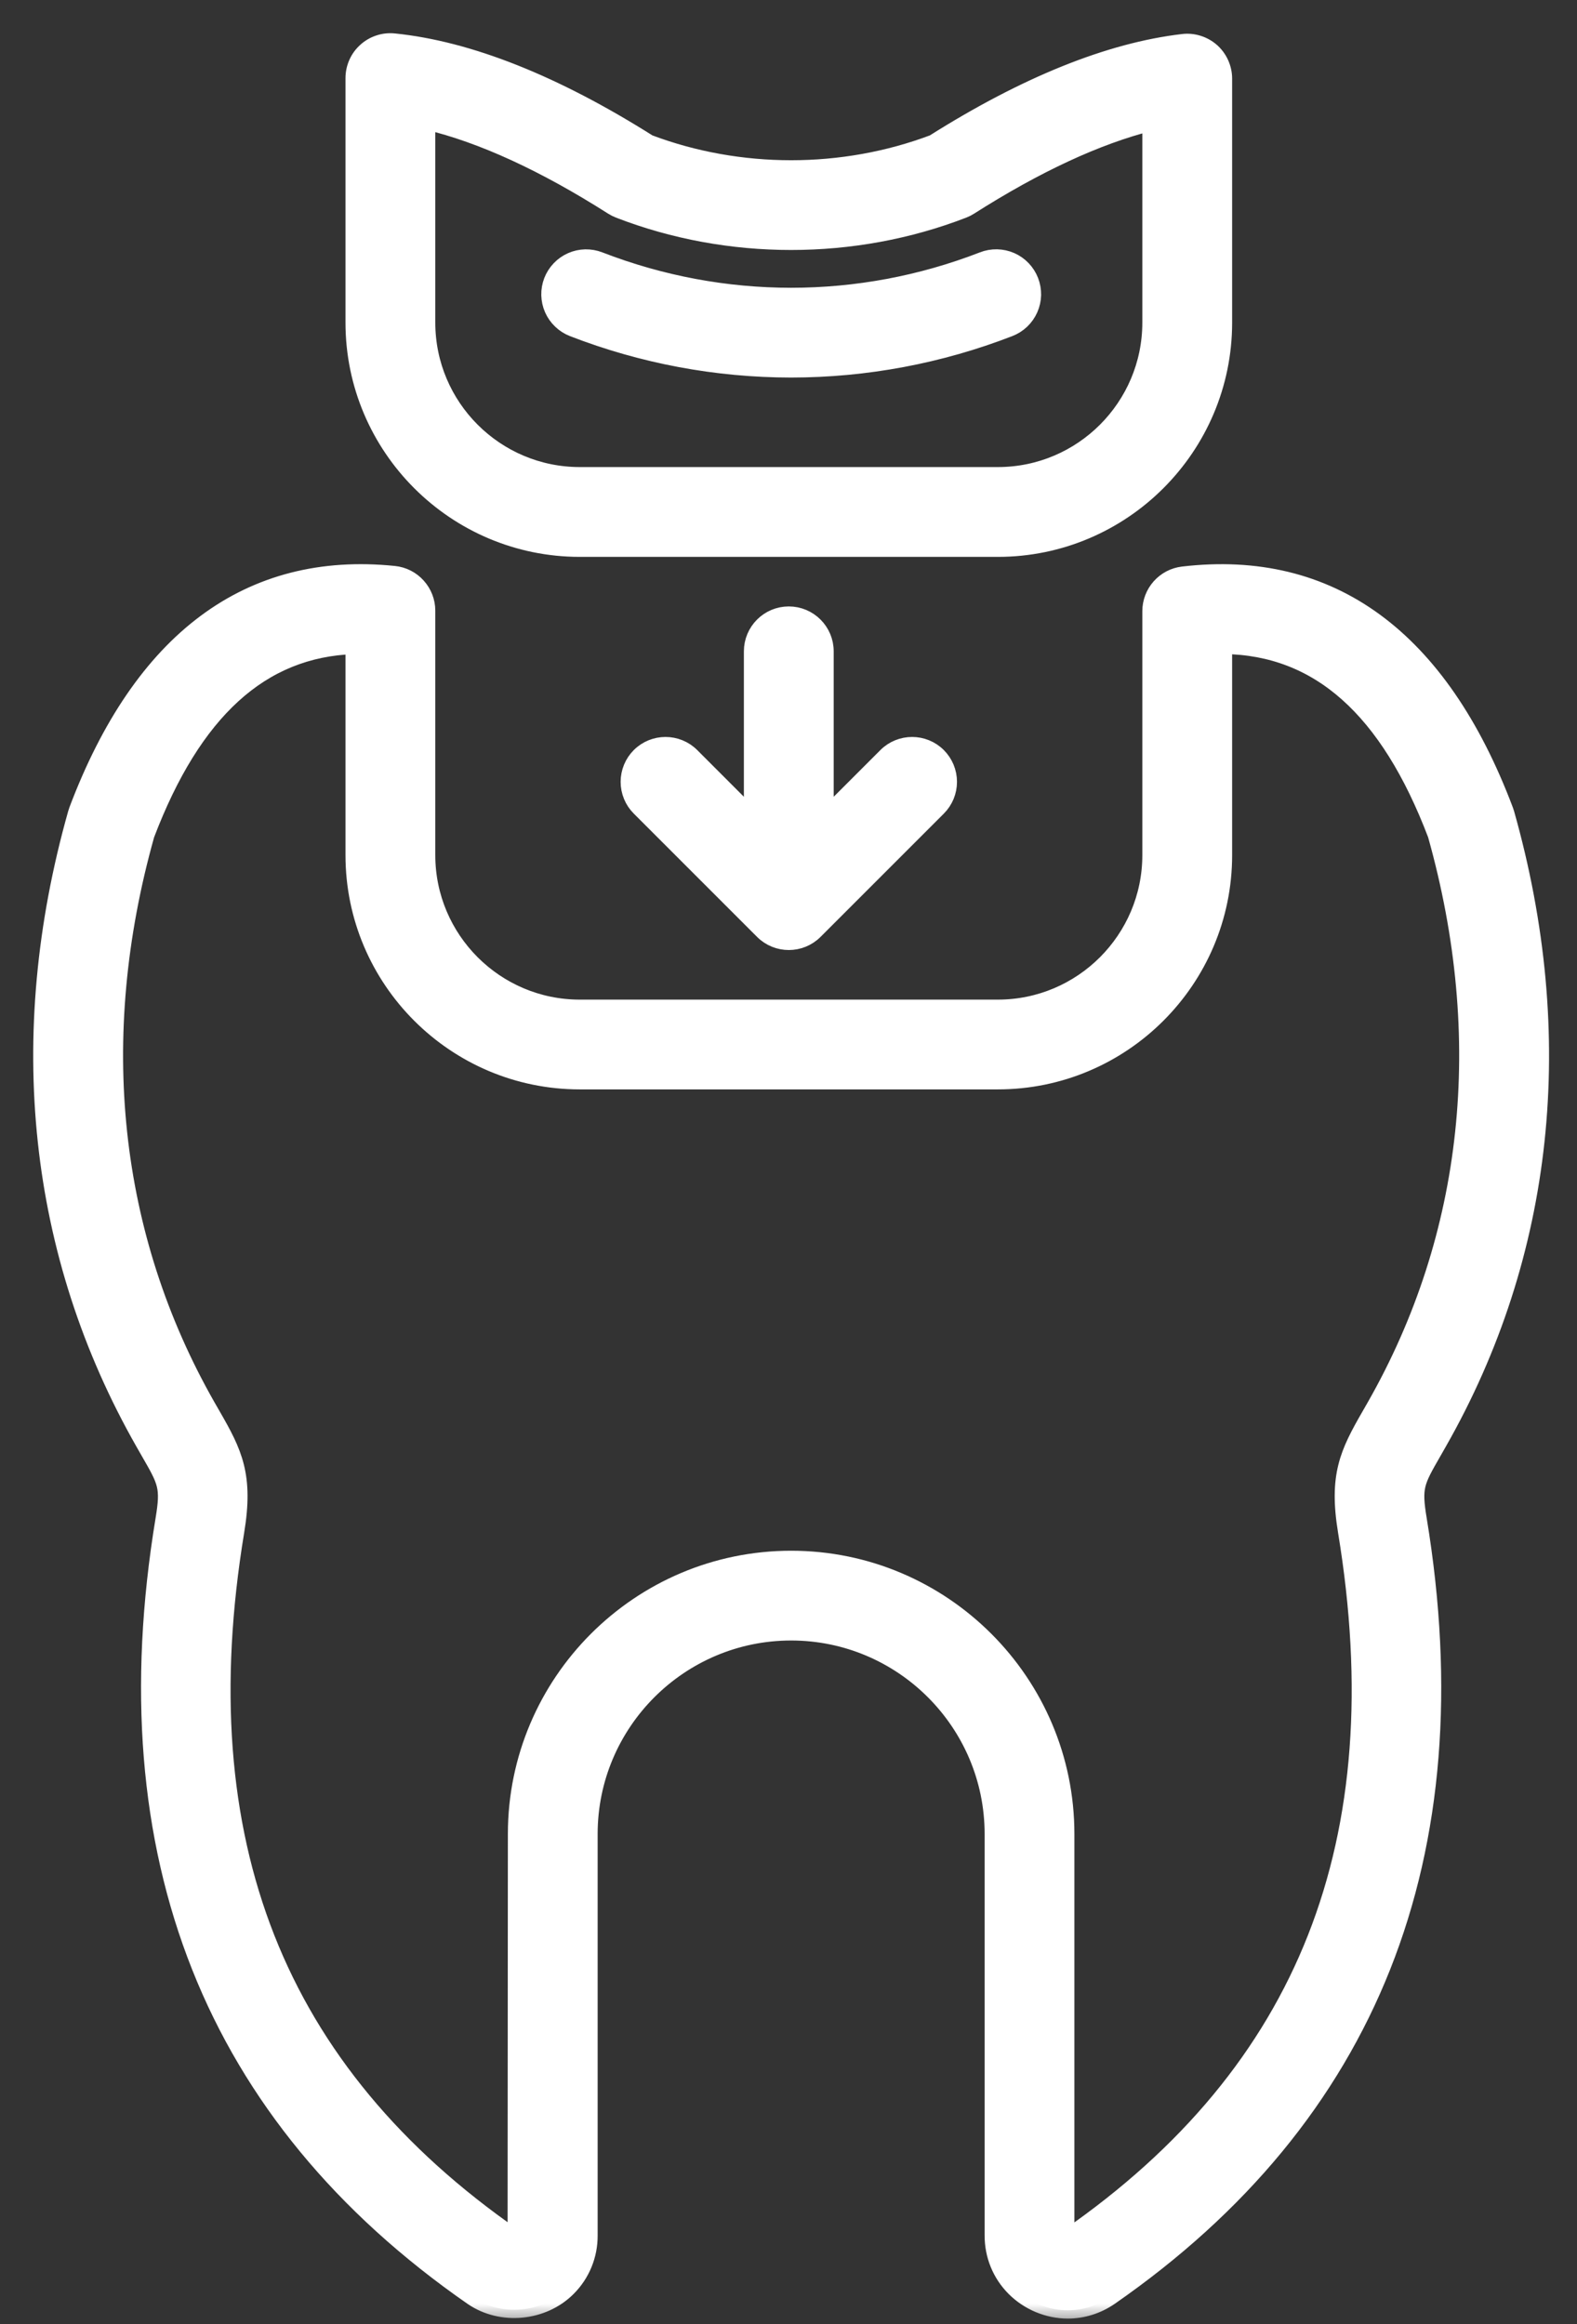
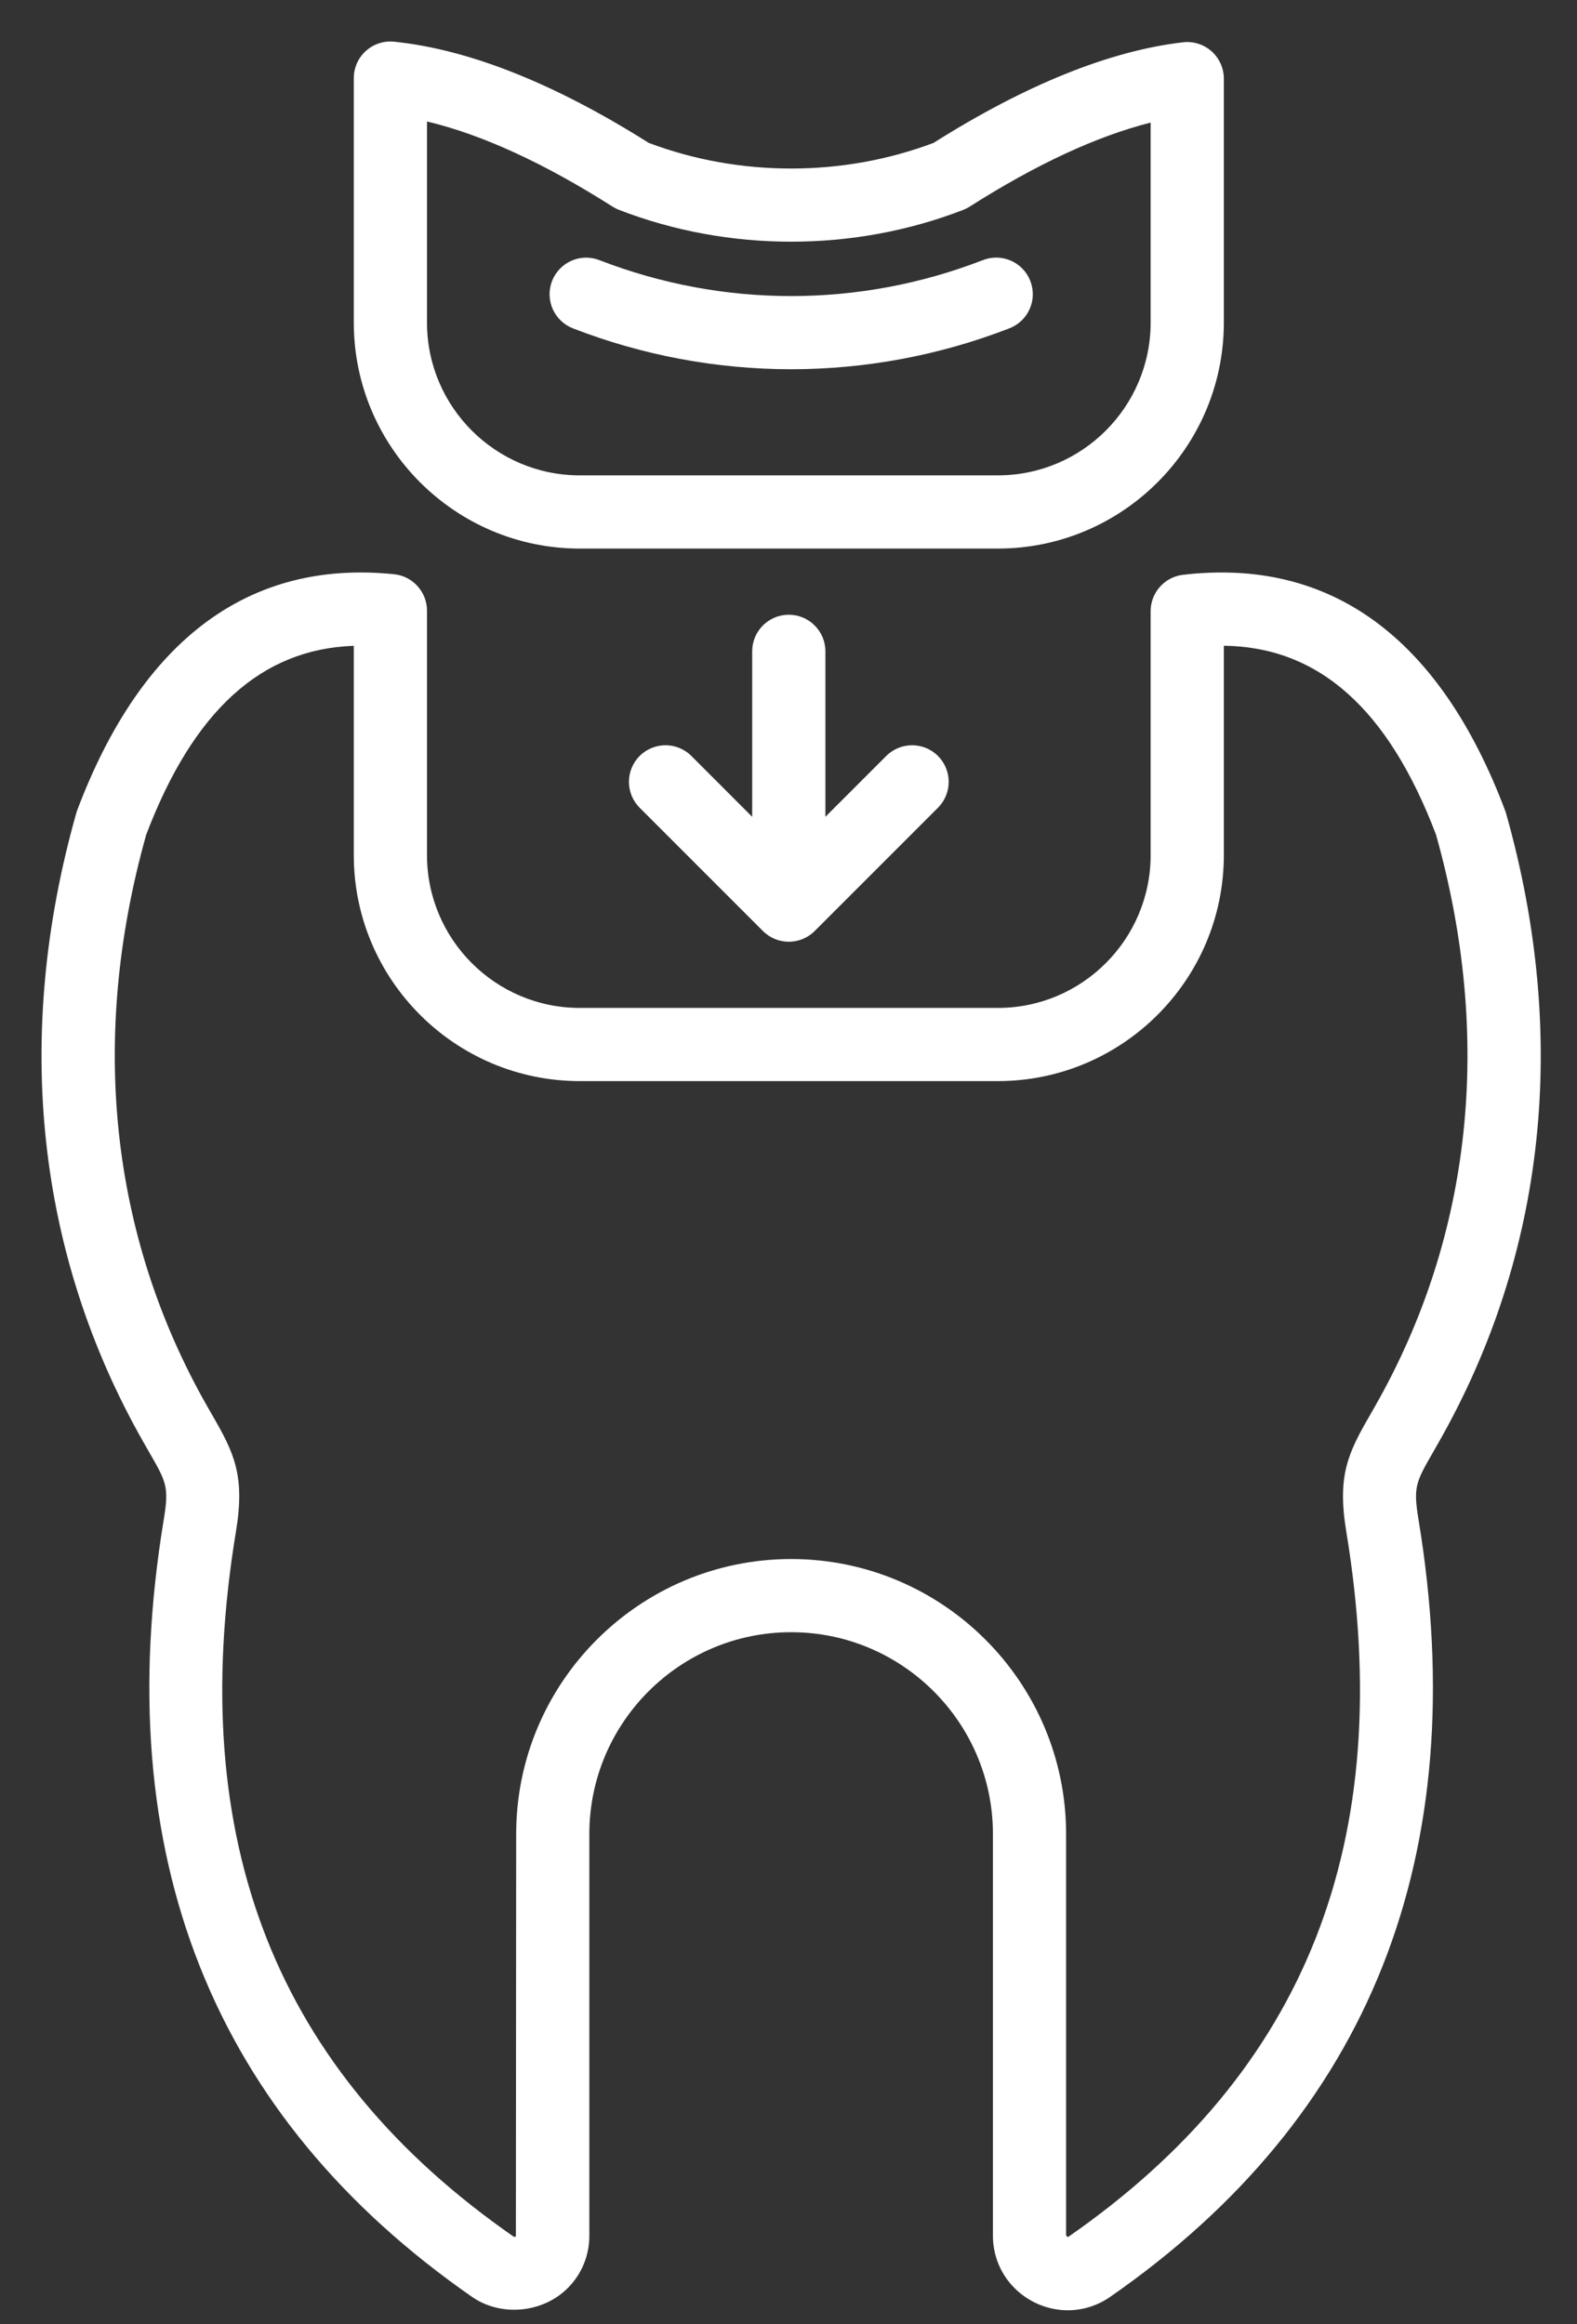
<svg xmlns="http://www.w3.org/2000/svg" width="38" height="56" viewBox="0 0 38 56" fill="none">
  <rect x="0" y="0" width="38" height="56" fill="#333333" stroke="none" />
  <mask id="path-1-outside-1_261_205" maskUnits="userSpaceOnUse" x="0" y="0" width="38" height="56" fill="black">
-     <rect fill="white" width="38" height="56" />
    <path d="M36.29 19.595C36.283 19.571 36.275 19.547 36.266 19.524C34.694 15.359 32.062 13.432 28.505 13.85C28.291 13.875 28.093 13.978 27.949 14.14C27.806 14.301 27.726 14.509 27.726 14.726V20.604C27.726 22.634 26.075 24.286 24.044 24.286H13.97C11.94 24.286 10.289 22.634 10.289 20.604V14.713C10.289 14.495 10.207 14.284 10.061 14.123C9.915 13.96 9.714 13.858 9.496 13.836C6.005 13.478 3.413 15.407 1.86 19.524C1.851 19.547 1.844 19.571 1.837 19.595C0.315 24.977 0.877 30.22 3.461 34.757L3.588 34.979C4.011 35.713 4.076 35.826 3.946 36.613C2.614 44.694 5.115 50.998 11.384 55.35C12.085 55.83 13.087 55.728 13.682 55.13C13.848 54.964 13.98 54.766 14.069 54.548C14.158 54.33 14.203 54.097 14.201 53.861V44.19C14.201 41.509 16.382 39.328 19.064 39.328C21.744 39.328 23.926 41.509 23.926 44.19V53.856C23.923 54.338 24.107 54.791 24.445 55.13C24.784 55.47 25.252 55.666 25.729 55.666C26.09 55.666 26.441 55.557 26.746 55.347C33.011 50.997 35.513 44.694 34.181 36.613C34.051 35.826 34.116 35.713 34.538 34.98L34.665 34.757C37.25 30.22 37.812 24.977 36.29 19.595ZM33.133 33.885L33.01 34.1C32.483 35.014 32.219 35.554 32.44 36.9C33.67 44.355 31.478 49.915 25.744 53.896C25.734 53.903 25.731 53.903 25.729 53.903L25.689 53.861V44.19C25.689 40.537 22.717 37.565 19.064 37.565C15.41 37.565 12.438 40.537 12.438 44.19L12.431 53.887L12.386 53.898C6.648 49.916 4.457 44.355 5.686 36.9C5.908 35.553 5.643 35.013 5.116 34.099L4.993 33.885C2.654 29.777 2.146 25.015 3.523 20.112C4.658 17.128 6.295 15.637 8.525 15.561V20.604C8.525 23.607 10.968 26.049 13.97 26.049H24.044C27.047 26.049 29.49 23.607 29.49 20.604V15.559C31.776 15.588 33.45 17.078 34.603 20.112C35.981 25.015 35.473 29.777 33.133 33.885ZM13.971 13.218H24.044C27.047 13.218 29.49 10.775 29.49 7.772V1.894C29.49 1.77 29.463 1.647 29.412 1.533C29.361 1.42 29.287 1.318 29.194 1.235C29.101 1.153 28.991 1.091 28.873 1.054C28.754 1.016 28.629 1.004 28.505 1.019C26.736 1.226 24.714 2.042 22.495 3.443C20.311 4.267 17.816 4.267 15.632 3.443C13.362 2.01 11.298 1.189 9.497 1.005C9.374 0.992 9.25 1.005 9.133 1.044C9.015 1.082 8.907 1.145 8.816 1.228C8.724 1.31 8.651 1.411 8.601 1.524C8.551 1.637 8.525 1.759 8.525 1.882V7.772C8.525 10.775 10.968 13.218 13.971 13.218ZM10.289 2.927C11.612 3.242 13.112 3.93 14.761 4.979C14.81 5.01 14.862 5.036 14.916 5.057C17.554 6.079 20.572 6.079 23.211 5.057C23.265 5.036 23.316 5.01 23.365 4.979C24.968 3.959 26.43 3.281 27.726 2.954V7.772C27.726 9.803 26.075 11.454 24.044 11.454H13.971C11.94 11.454 10.289 9.803 10.289 7.772V2.927ZM13.302 6.771C13.344 6.663 13.407 6.565 13.487 6.481C13.566 6.397 13.662 6.33 13.768 6.283C13.874 6.236 13.988 6.211 14.104 6.208C14.22 6.206 14.335 6.226 14.443 6.268C17.422 7.422 20.704 7.423 23.683 6.268C23.791 6.225 23.907 6.205 24.023 6.207C24.139 6.209 24.253 6.235 24.36 6.281C24.466 6.328 24.562 6.395 24.642 6.479C24.723 6.563 24.785 6.662 24.827 6.77C24.869 6.878 24.889 6.994 24.887 7.11C24.884 7.226 24.858 7.34 24.811 7.446C24.764 7.552 24.696 7.648 24.612 7.728C24.528 7.808 24.429 7.87 24.32 7.912C22.644 8.562 20.861 8.896 19.063 8.897C17.265 8.896 15.482 8.562 13.806 7.912C13.698 7.87 13.599 7.807 13.516 7.727C13.432 7.647 13.365 7.552 13.318 7.446C13.271 7.34 13.246 7.226 13.243 7.11C13.24 6.994 13.261 6.879 13.302 6.771ZM19.889 15.694V19.681L21.355 18.215C21.699 17.871 22.258 17.871 22.602 18.215C22.684 18.297 22.748 18.394 22.793 18.501C22.837 18.608 22.86 18.723 22.86 18.838C22.86 18.954 22.837 19.069 22.793 19.176C22.748 19.283 22.684 19.38 22.602 19.462L19.631 22.433C19.459 22.605 19.233 22.691 19.007 22.691C18.782 22.691 18.556 22.605 18.384 22.433L15.413 19.462C15.331 19.38 15.266 19.283 15.222 19.176C15.178 19.069 15.155 18.954 15.155 18.838C15.155 18.723 15.178 18.608 15.222 18.501C15.266 18.394 15.331 18.297 15.413 18.215C15.757 17.871 16.316 17.871 16.66 18.215L18.125 19.681V15.694C18.125 15.207 18.52 14.812 19.007 14.812C19.494 14.812 19.889 15.207 19.889 15.694Z" />
  </mask>
  <path d="M36.29 19.595C36.283 19.571 36.275 19.547 36.266 19.524C34.694 15.359 32.062 13.432 28.505 13.85C28.291 13.875 28.093 13.978 27.949 14.14C27.806 14.301 27.726 14.509 27.726 14.726V20.604C27.726 22.634 26.075 24.286 24.044 24.286H13.97C11.94 24.286 10.289 22.634 10.289 20.604V14.713C10.289 14.495 10.207 14.284 10.061 14.123C9.915 13.96 9.714 13.858 9.496 13.836C6.005 13.478 3.413 15.407 1.86 19.524C1.851 19.547 1.844 19.571 1.837 19.595C0.315 24.977 0.877 30.22 3.461 34.757L3.588 34.979C4.011 35.713 4.076 35.826 3.946 36.613C2.614 44.694 5.115 50.998 11.384 55.35C12.085 55.83 13.087 55.728 13.682 55.13C13.848 54.964 13.98 54.766 14.069 54.548C14.158 54.33 14.203 54.097 14.201 53.861V44.19C14.201 41.509 16.382 39.328 19.064 39.328C21.744 39.328 23.926 41.509 23.926 44.19V53.856C23.923 54.338 24.107 54.791 24.445 55.13C24.784 55.47 25.252 55.666 25.729 55.666C26.09 55.666 26.441 55.557 26.746 55.347C33.011 50.997 35.513 44.694 34.181 36.613C34.051 35.826 34.116 35.713 34.538 34.98L34.665 34.757C37.25 30.22 37.812 24.977 36.29 19.595ZM33.133 33.885L33.01 34.1C32.483 35.014 32.219 35.554 32.44 36.9C33.67 44.355 31.478 49.915 25.744 53.896C25.734 53.903 25.731 53.903 25.729 53.903L25.689 53.861V44.19C25.689 40.537 22.717 37.565 19.064 37.565C15.41 37.565 12.438 40.537 12.438 44.19L12.431 53.887L12.386 53.898C6.648 49.916 4.457 44.355 5.686 36.9C5.908 35.553 5.643 35.013 5.116 34.099L4.993 33.885C2.654 29.777 2.146 25.015 3.523 20.112C4.658 17.128 6.295 15.637 8.525 15.561V20.604C8.525 23.607 10.968 26.049 13.97 26.049H24.044C27.047 26.049 29.49 23.607 29.49 20.604V15.559C31.776 15.588 33.45 17.078 34.603 20.112C35.981 25.015 35.473 29.777 33.133 33.885ZM13.971 13.218H24.044C27.047 13.218 29.49 10.775 29.49 7.772V1.894C29.49 1.77 29.463 1.647 29.412 1.533C29.361 1.42 29.287 1.318 29.194 1.235C29.101 1.153 28.991 1.091 28.873 1.054C28.754 1.016 28.629 1.004 28.505 1.019C26.736 1.226 24.714 2.042 22.495 3.443C20.311 4.267 17.816 4.267 15.632 3.443C13.362 2.01 11.298 1.189 9.497 1.005C9.374 0.992 9.25 1.005 9.133 1.044C9.015 1.082 8.907 1.145 8.816 1.228C8.724 1.31 8.651 1.411 8.601 1.524C8.551 1.637 8.525 1.759 8.525 1.882V7.772C8.525 10.775 10.968 13.218 13.971 13.218ZM10.289 2.927C11.612 3.242 13.112 3.93 14.761 4.979C14.81 5.01 14.862 5.036 14.916 5.057C17.554 6.079 20.572 6.079 23.211 5.057C23.265 5.036 23.316 5.01 23.365 4.979C24.968 3.959 26.43 3.281 27.726 2.954V7.772C27.726 9.803 26.075 11.454 24.044 11.454H13.971C11.94 11.454 10.289 9.803 10.289 7.772V2.927ZM13.302 6.771C13.344 6.663 13.407 6.565 13.487 6.481C13.566 6.397 13.662 6.33 13.768 6.283C13.874 6.236 13.988 6.211 14.104 6.208C14.22 6.206 14.335 6.226 14.443 6.268C17.422 7.422 20.704 7.423 23.683 6.268C23.791 6.225 23.907 6.205 24.023 6.207C24.139 6.209 24.253 6.235 24.36 6.281C24.466 6.328 24.562 6.395 24.642 6.479C24.723 6.563 24.785 6.662 24.827 6.77C24.869 6.878 24.889 6.994 24.887 7.11C24.884 7.226 24.858 7.34 24.811 7.446C24.764 7.552 24.696 7.648 24.612 7.728C24.528 7.808 24.429 7.87 24.32 7.912C22.644 8.562 20.861 8.896 19.063 8.897C17.265 8.896 15.482 8.562 13.806 7.912C13.698 7.87 13.599 7.807 13.516 7.727C13.432 7.647 13.365 7.552 13.318 7.446C13.271 7.34 13.246 7.226 13.243 7.11C13.24 6.994 13.261 6.879 13.302 6.771ZM19.889 15.694V19.681L21.355 18.215C21.699 17.871 22.258 17.871 22.602 18.215C22.684 18.297 22.748 18.394 22.793 18.501C22.837 18.608 22.86 18.723 22.86 18.838C22.86 18.954 22.837 19.069 22.793 19.176C22.748 19.283 22.684 19.38 22.602 19.462L19.631 22.433C19.459 22.605 19.233 22.691 19.007 22.691C18.782 22.691 18.556 22.605 18.384 22.433L15.413 19.462C15.331 19.38 15.266 19.283 15.222 19.176C15.178 19.069 15.155 18.954 15.155 18.838C15.155 18.723 15.178 18.608 15.222 18.501C15.266 18.394 15.331 18.297 15.413 18.215C15.757 17.871 16.316 17.871 16.66 18.215L18.125 19.681V15.694C18.125 15.207 18.52 14.812 19.007 14.812C19.494 14.812 19.889 15.207 19.889 15.694Z" fill="white" />
-   <path d="M36.29 19.595C36.283 19.571 36.275 19.547 36.266 19.524C34.694 15.359 32.062 13.432 28.505 13.85C28.291 13.875 28.093 13.978 27.949 14.14C27.806 14.301 27.726 14.509 27.726 14.726V20.604C27.726 22.634 26.075 24.286 24.044 24.286H13.97C11.94 24.286 10.289 22.634 10.289 20.604V14.713C10.289 14.495 10.207 14.284 10.061 14.123C9.915 13.96 9.714 13.858 9.496 13.836C6.005 13.478 3.413 15.407 1.86 19.524C1.851 19.547 1.844 19.571 1.837 19.595C0.315 24.977 0.877 30.22 3.461 34.757L3.588 34.979C4.011 35.713 4.076 35.826 3.946 36.613C2.614 44.694 5.115 50.998 11.384 55.35C12.085 55.83 13.087 55.728 13.682 55.13C13.848 54.964 13.98 54.766 14.069 54.548C14.158 54.33 14.203 54.097 14.201 53.861V44.19C14.201 41.509 16.382 39.328 19.064 39.328C21.744 39.328 23.926 41.509 23.926 44.19V53.856C23.923 54.338 24.107 54.791 24.445 55.13C24.784 55.47 25.252 55.666 25.729 55.666C26.09 55.666 26.441 55.557 26.746 55.347C33.011 50.997 35.513 44.694 34.181 36.613C34.051 35.826 34.116 35.713 34.538 34.98L34.665 34.757C37.25 30.22 37.812 24.977 36.29 19.595ZM33.133 33.885L33.01 34.1C32.483 35.014 32.219 35.554 32.44 36.9C33.67 44.355 31.478 49.915 25.744 53.896C25.734 53.903 25.731 53.903 25.729 53.903L25.689 53.861V44.19C25.689 40.537 22.717 37.565 19.064 37.565C15.41 37.565 12.438 40.537 12.438 44.19L12.431 53.887L12.386 53.898C6.648 49.916 4.457 44.355 5.686 36.9C5.908 35.553 5.643 35.013 5.116 34.099L4.993 33.885C2.654 29.777 2.146 25.015 3.523 20.112C4.658 17.128 6.295 15.637 8.525 15.561V20.604C8.525 23.607 10.968 26.049 13.97 26.049H24.044C27.047 26.049 29.49 23.607 29.49 20.604V15.559C31.776 15.588 33.45 17.078 34.603 20.112C35.981 25.015 35.473 29.777 33.133 33.885ZM13.971 13.218H24.044C27.047 13.218 29.49 10.775 29.49 7.772V1.894C29.49 1.77 29.463 1.647 29.412 1.533C29.361 1.42 29.287 1.318 29.194 1.235C29.101 1.153 28.991 1.091 28.873 1.054C28.754 1.016 28.629 1.004 28.505 1.019C26.736 1.226 24.714 2.042 22.495 3.443C20.311 4.267 17.816 4.267 15.632 3.443C13.362 2.01 11.298 1.189 9.497 1.005C9.374 0.992 9.25 1.005 9.133 1.044C9.015 1.082 8.907 1.145 8.816 1.228C8.724 1.31 8.651 1.411 8.601 1.524C8.551 1.637 8.525 1.759 8.525 1.882V7.772C8.525 10.775 10.968 13.218 13.971 13.218ZM10.289 2.927C11.612 3.242 13.112 3.93 14.761 4.979C14.81 5.01 14.862 5.036 14.916 5.057C17.554 6.079 20.572 6.079 23.211 5.057C23.265 5.036 23.316 5.01 23.365 4.979C24.968 3.959 26.43 3.281 27.726 2.954V7.772C27.726 9.803 26.075 11.454 24.044 11.454H13.971C11.94 11.454 10.289 9.803 10.289 7.772V2.927ZM13.302 6.771C13.344 6.663 13.407 6.565 13.487 6.481C13.566 6.397 13.662 6.33 13.768 6.283C13.874 6.236 13.988 6.211 14.104 6.208C14.22 6.206 14.335 6.226 14.443 6.268C17.422 7.422 20.704 7.423 23.683 6.268C23.791 6.225 23.907 6.205 24.023 6.207C24.139 6.209 24.253 6.235 24.36 6.281C24.466 6.328 24.562 6.395 24.642 6.479C24.723 6.563 24.785 6.662 24.827 6.77C24.869 6.878 24.889 6.994 24.887 7.11C24.884 7.226 24.858 7.34 24.811 7.446C24.764 7.552 24.696 7.648 24.612 7.728C24.528 7.808 24.429 7.87 24.32 7.912C22.644 8.562 20.861 8.896 19.063 8.897C17.265 8.896 15.482 8.562 13.806 7.912C13.698 7.87 13.599 7.807 13.516 7.727C13.432 7.647 13.365 7.552 13.318 7.446C13.271 7.34 13.246 7.226 13.243 7.11C13.24 6.994 13.261 6.879 13.302 6.771ZM19.889 15.694V19.681L21.355 18.215C21.699 17.871 22.258 17.871 22.602 18.215C22.684 18.297 22.748 18.394 22.793 18.501C22.837 18.608 22.86 18.723 22.86 18.838C22.86 18.954 22.837 19.069 22.793 19.176C22.748 19.283 22.684 19.38 22.602 19.462L19.631 22.433C19.459 22.605 19.233 22.691 19.007 22.691C18.782 22.691 18.556 22.605 18.384 22.433L15.413 19.462C15.331 19.38 15.266 19.283 15.222 19.176C15.178 19.069 15.155 18.954 15.155 18.838C15.155 18.723 15.178 18.608 15.222 18.501C15.266 18.394 15.331 18.297 15.413 18.215C15.757 17.871 16.316 17.871 16.66 18.215L18.125 19.681V15.694C18.125 15.207 18.52 14.812 19.007 14.812C19.494 14.812 19.889 15.207 19.889 15.694Z" stroke="white" stroke-width="0.4" mask="url(#path-1-outside-1_261_205)" />
</svg>